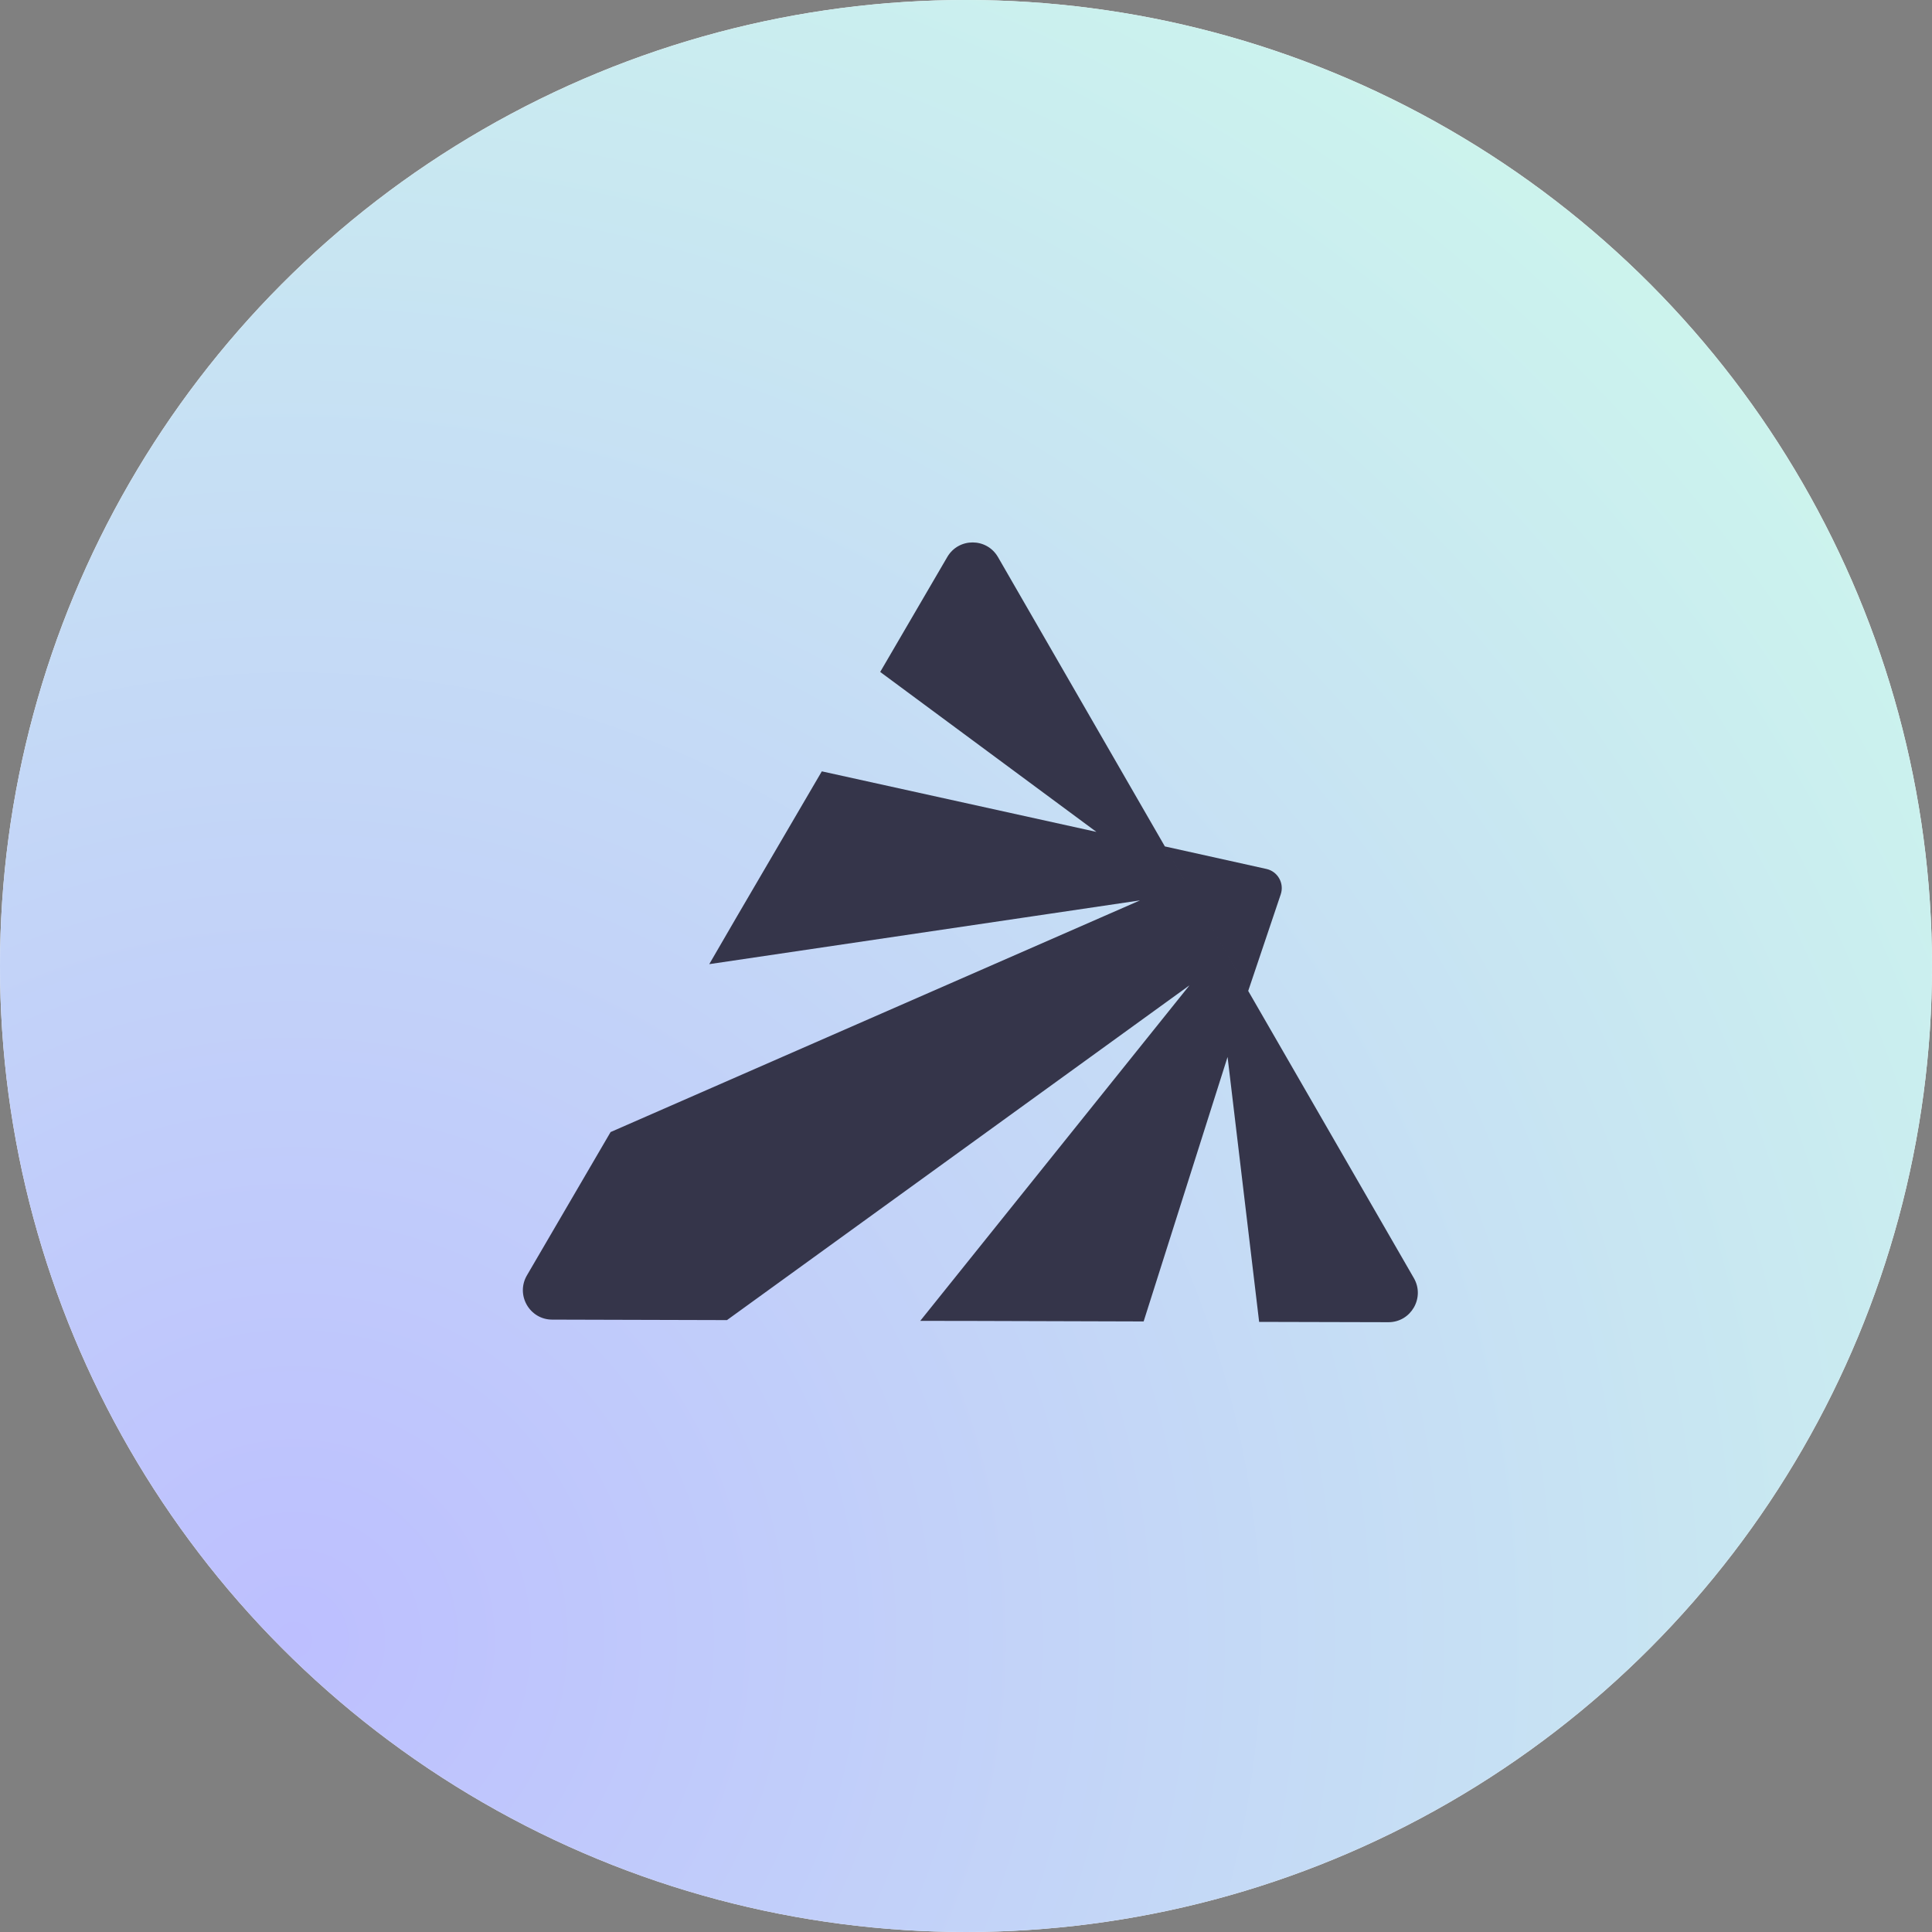
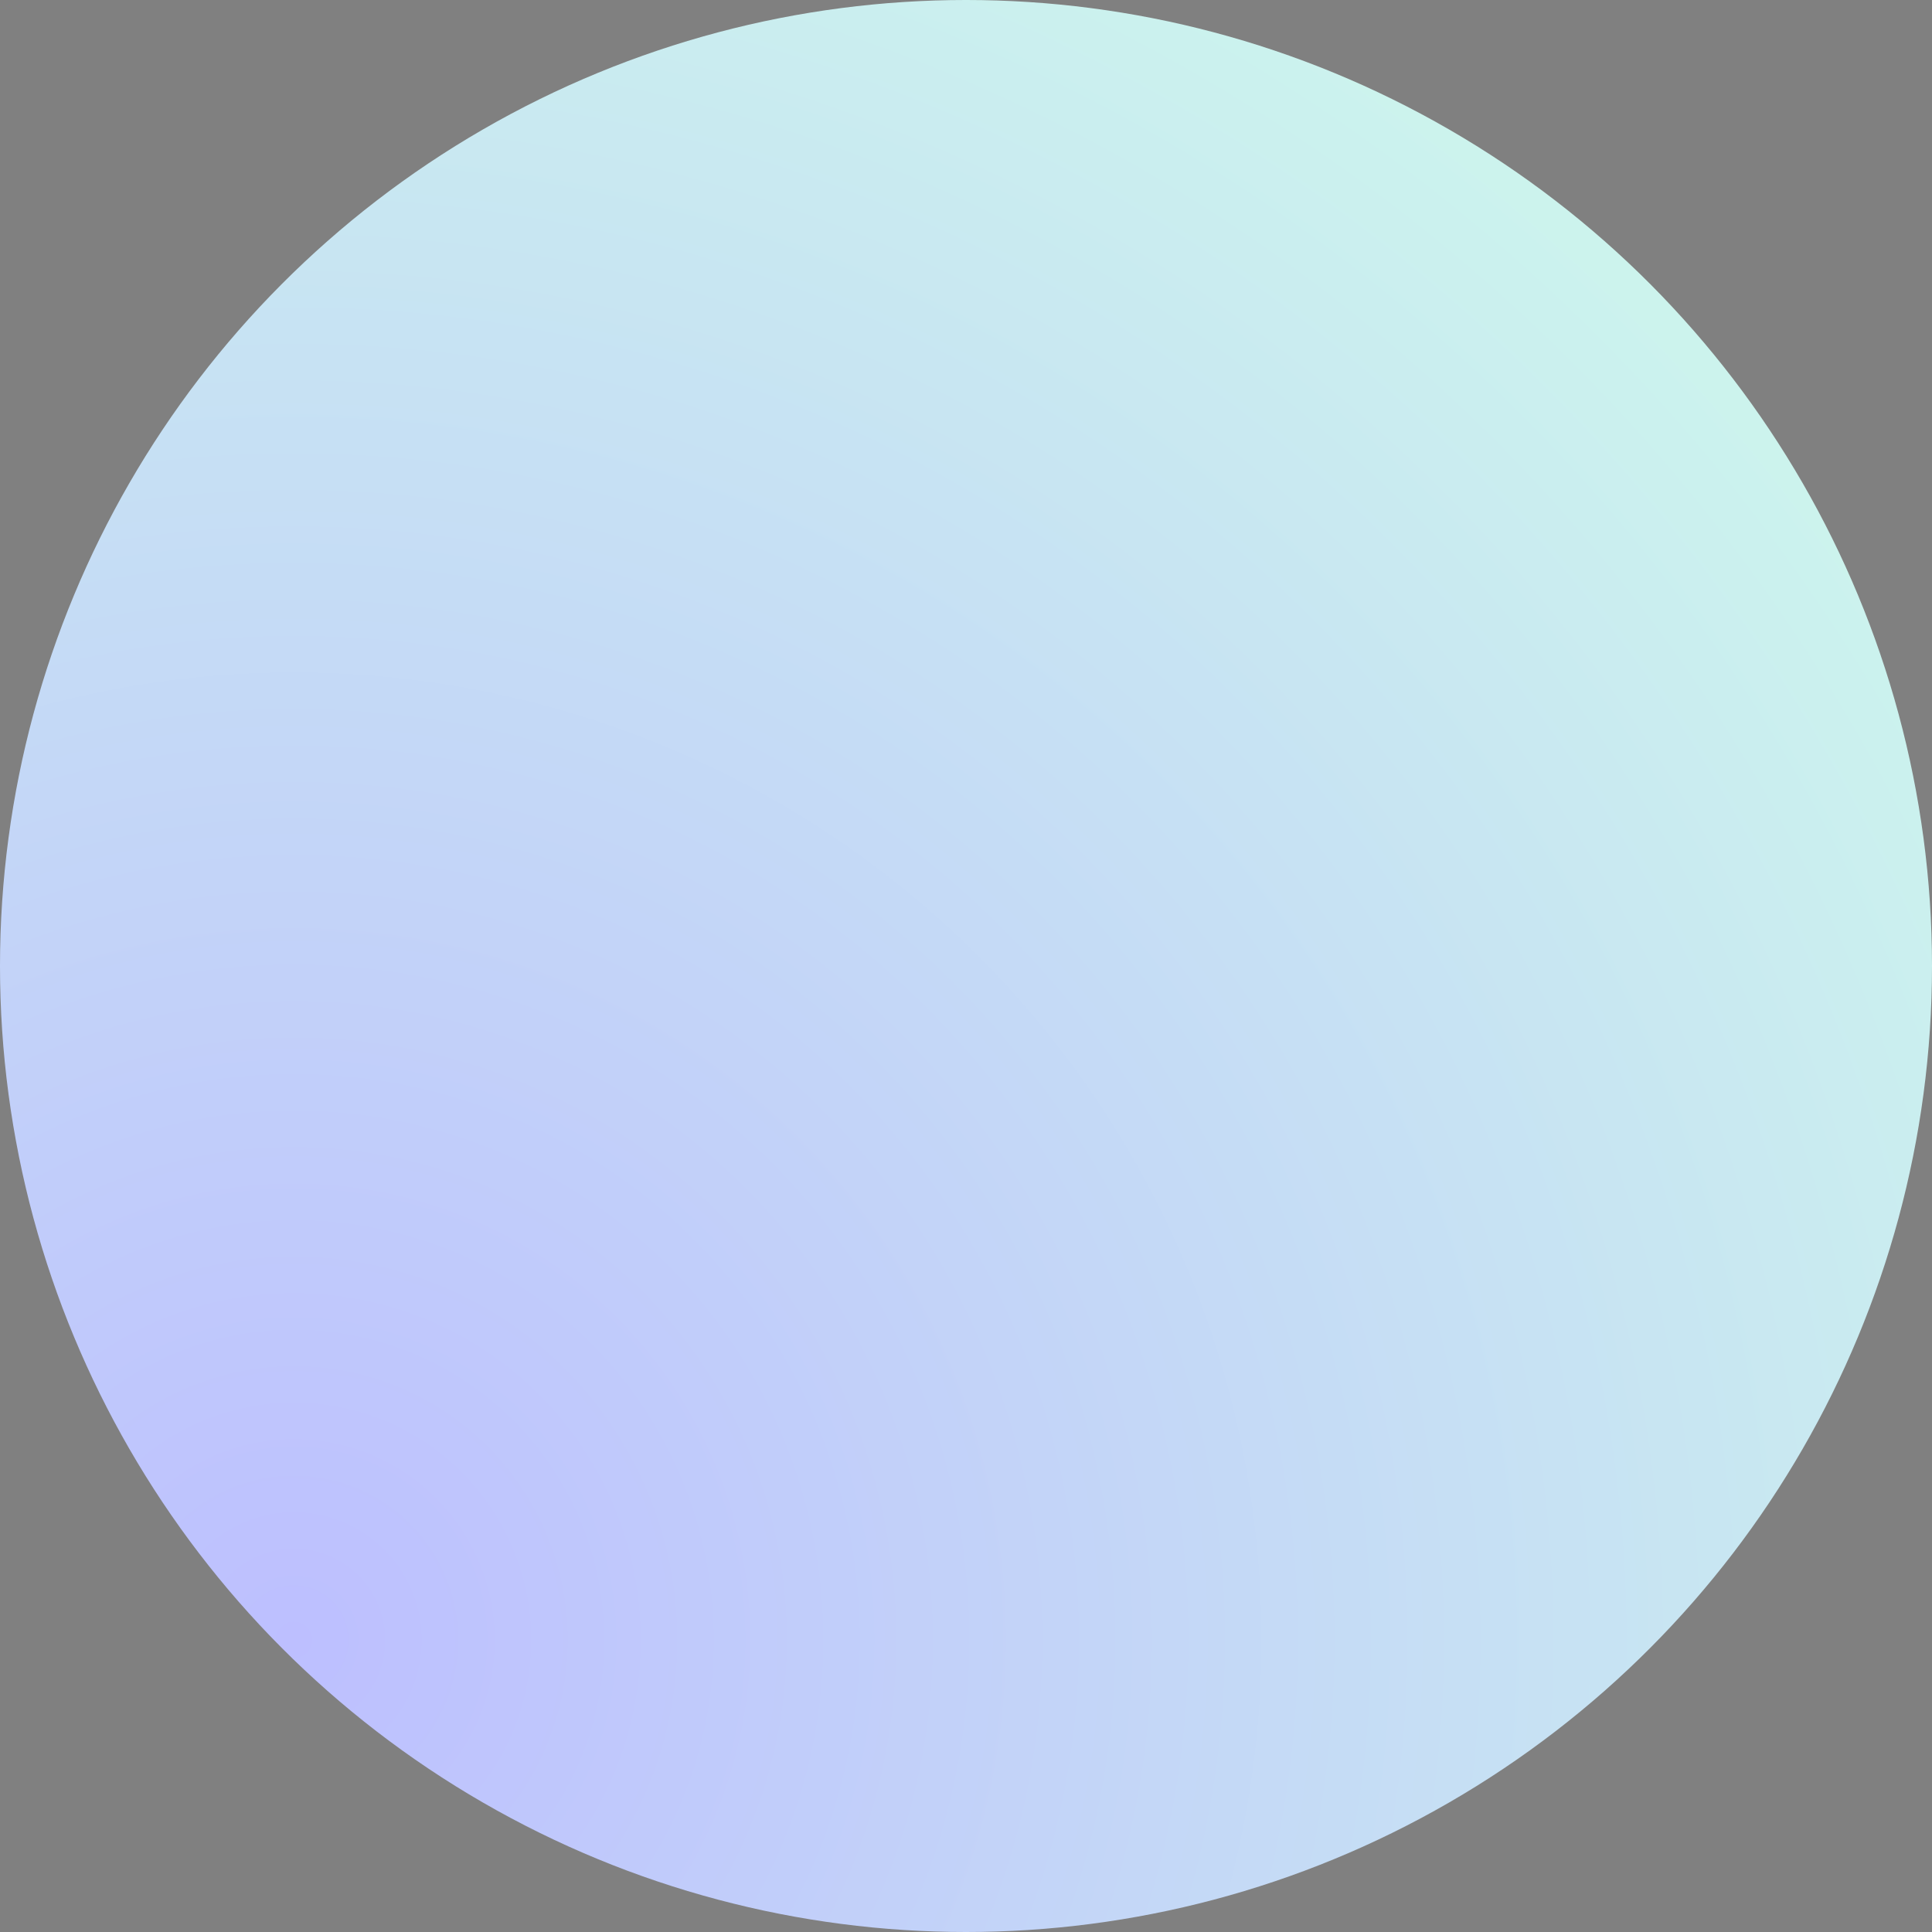
<svg xmlns="http://www.w3.org/2000/svg" width="124" height="124" viewBox="0 0 124 124" fill="none">
  <rect x="0" y="0" width="124" height="124" fill="#808080" stroke="none" />
-   <circle cx="62" cy="62" r="62" fill="white" />
  <circle cx="62" cy="62" r="62" fill="url(#paint0_radial_5352_17587)" />
-   <path fill-rule="evenodd" clip-rule="evenodd" d="M33.819 81.856C33.086 83.112 33.987 84.692 35.439 84.696L46.659 84.727L76.345 63.239L59.063 84.776L62.274 84.78L73.401 84.813L78.788 67.838L80.814 84.841L89.109 84.862C90.561 84.866 91.471 83.29 90.744 82.03L77.408 58.91L64.054 35.757C63.331 34.504 61.528 34.499 60.799 35.749L56.493 43.127L70.369 53.392L52.746 49.507L47.3 58.818L45.522 61.881L73.168 57.789L39.189 72.658L33.819 81.856ZM81.282 55.771C82.011 55.933 82.439 56.693 82.2 57.402L80.113 63.599L74.763 54.325L81.282 55.771Z" fill="#35354A" />
  <defs>
    <radialGradient id="paint0_radial_5352_17587" cx="0" cy="0" r="1" gradientUnits="userSpaceOnUse" gradientTransform="translate(18.219 104.965) rotate(-45.928) scale(124.712)">
      <stop stop-color="#BDBFFF" />
      <stop offset="1" stop-color="#CCF4ED" />
    </radialGradient>
  </defs>
</svg>